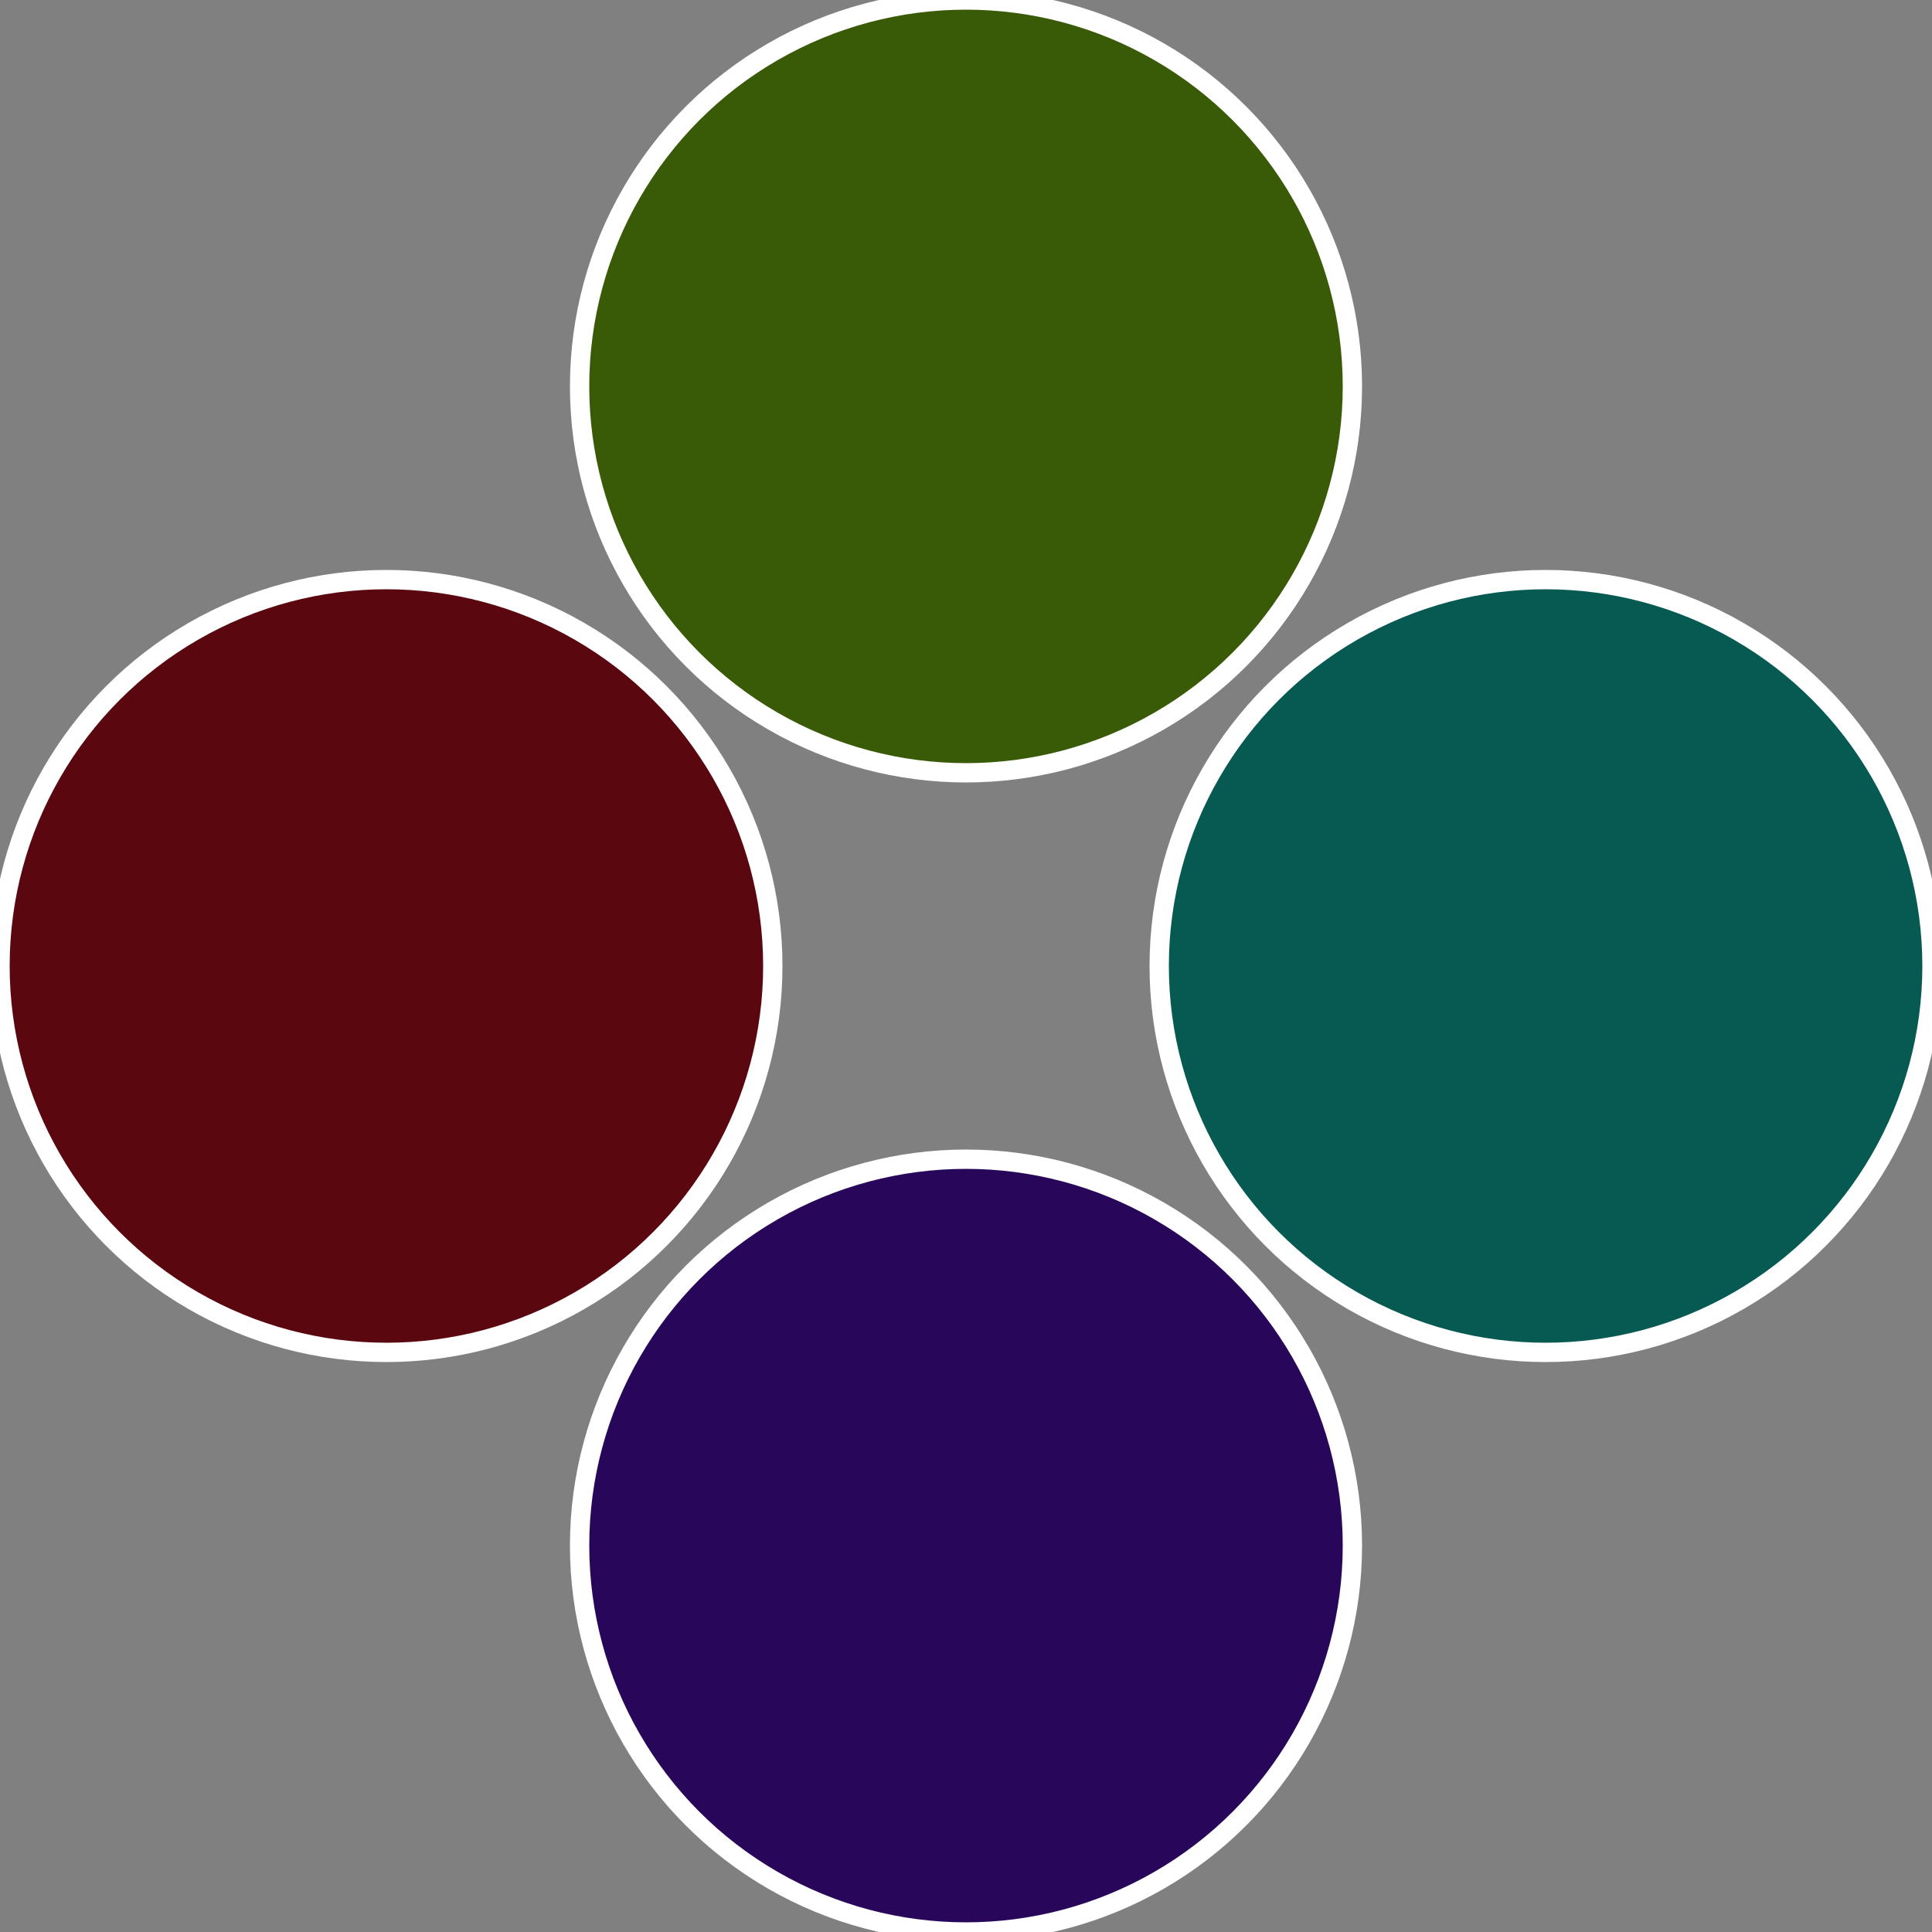
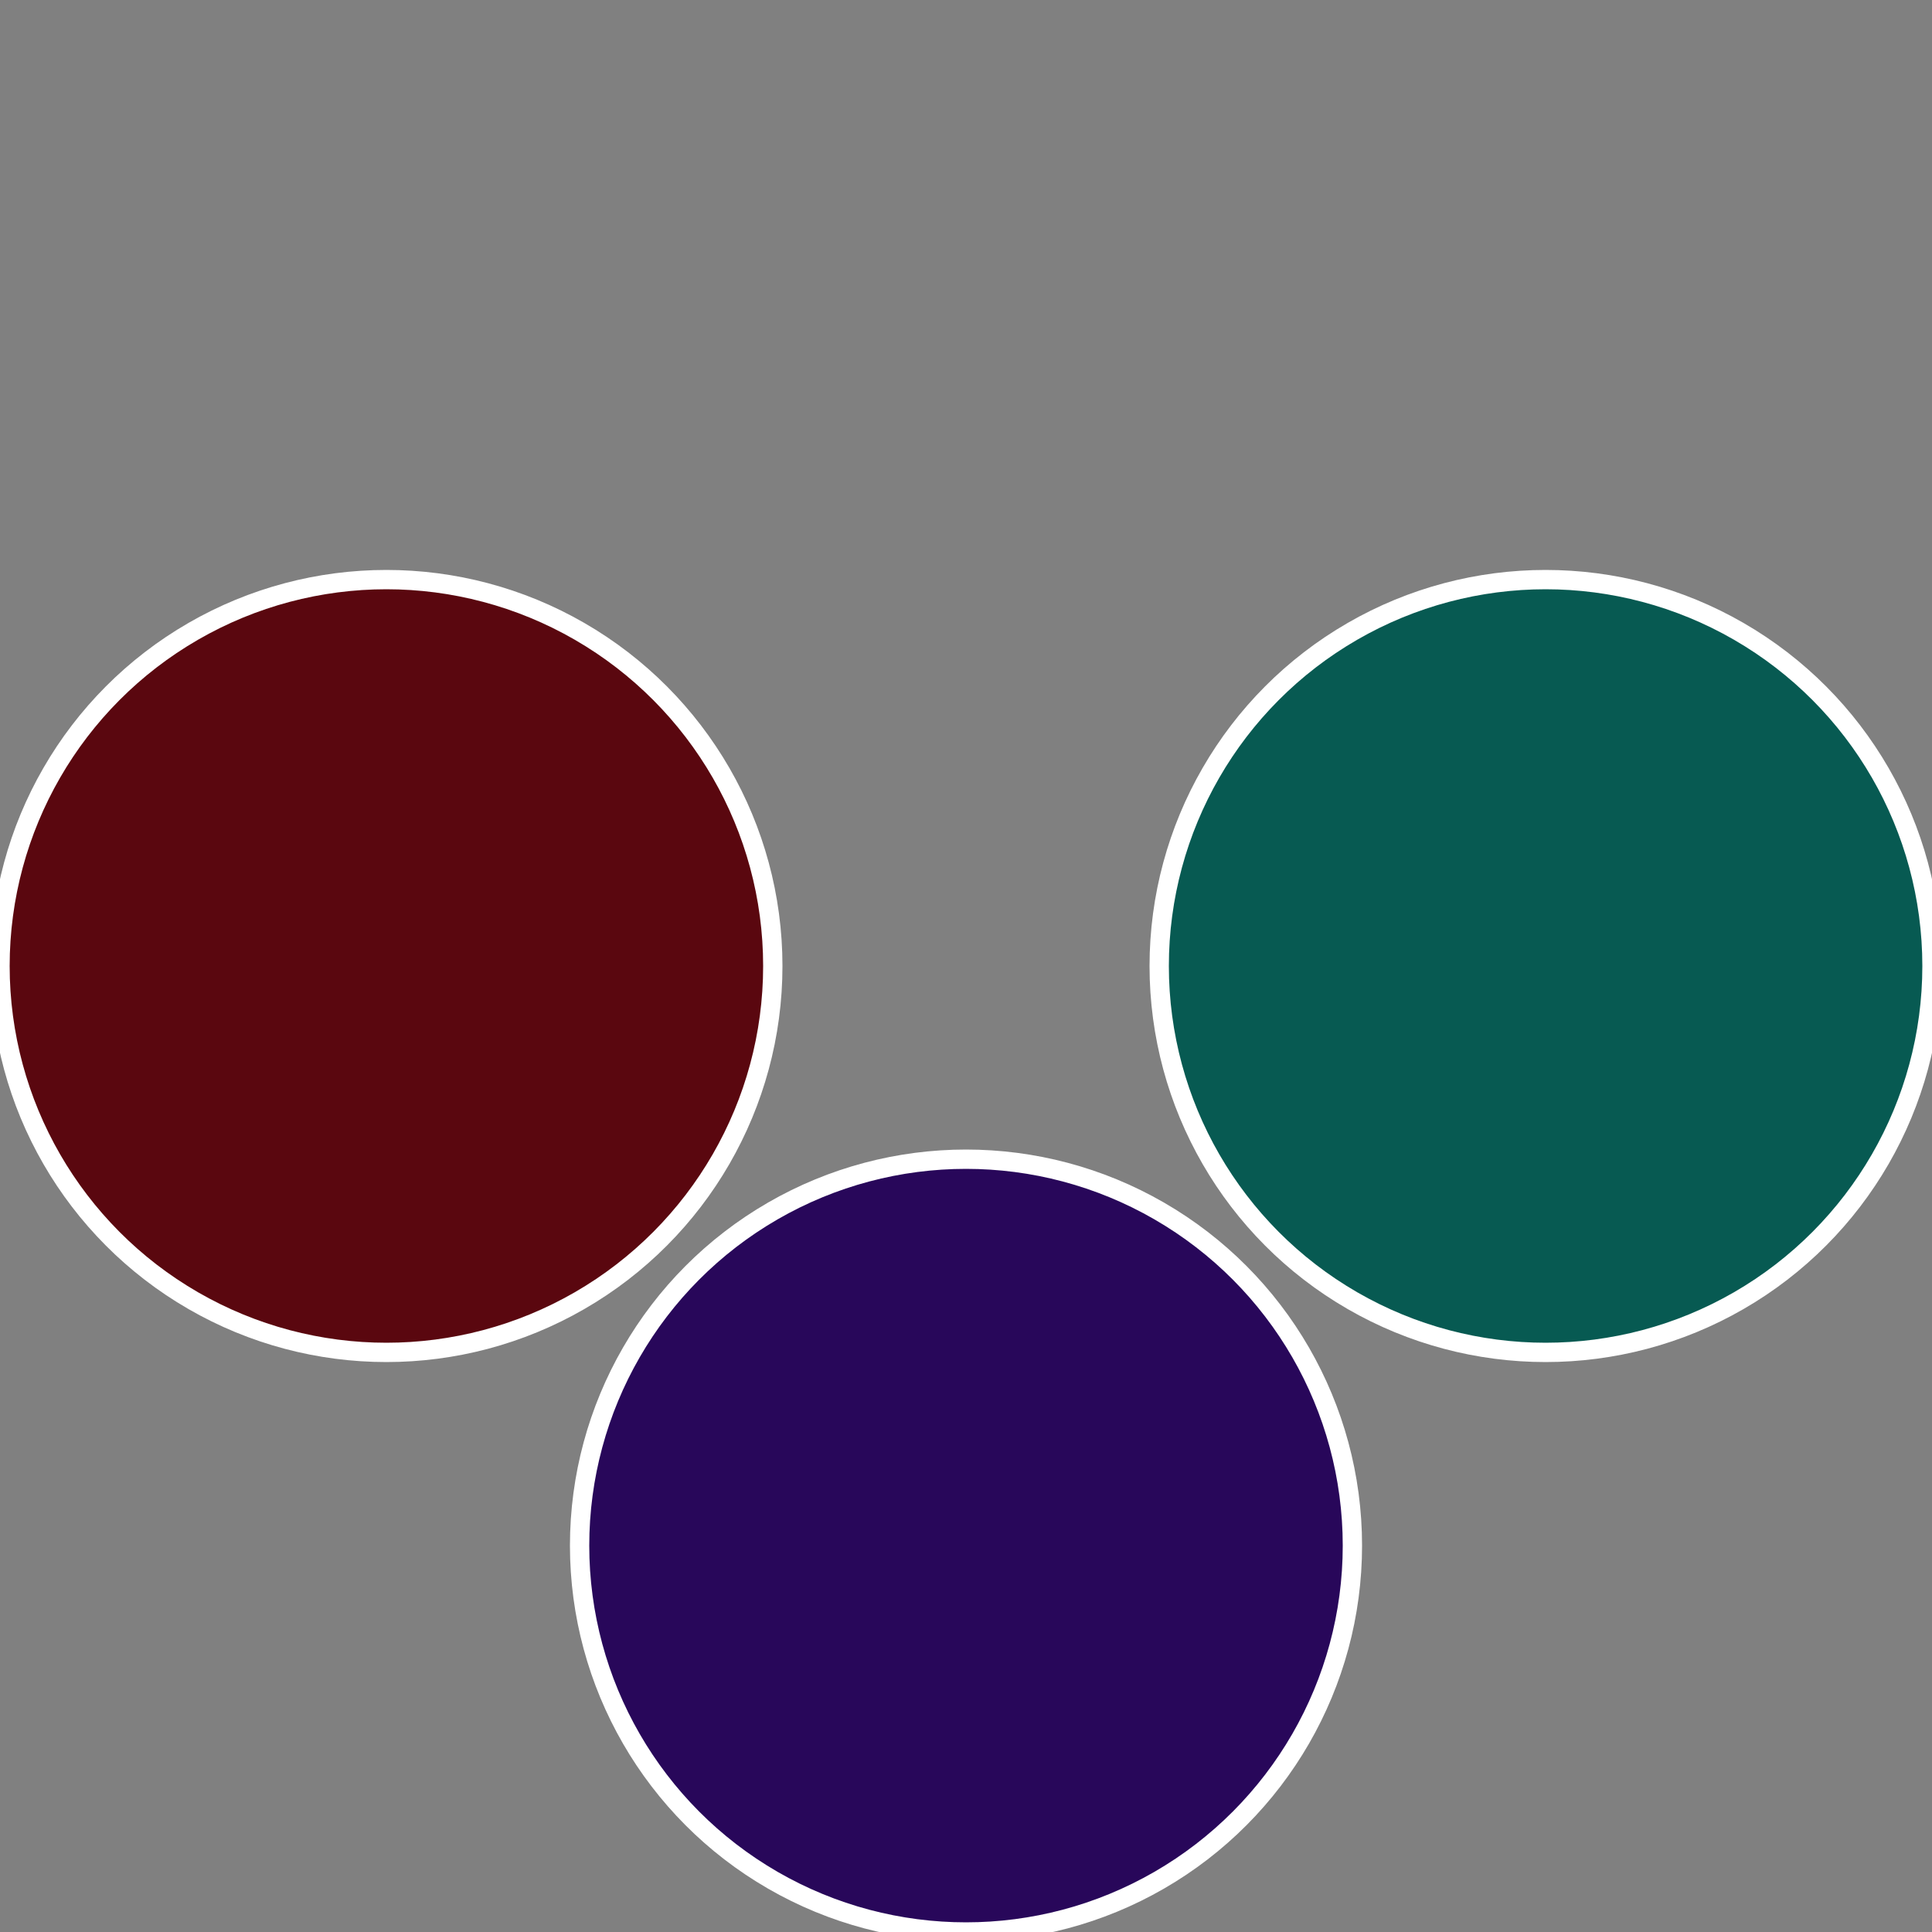
<svg xmlns="http://www.w3.org/2000/svg" width="500" height="500" viewBox="-1 -1 2 2">
  <rect x="-1" y="-1" width="2" height="2" fill="#808080" stroke="none" />
  <circle cx="0.6" cy="0" r="0.4" fill="#075a52" stroke="#fff" stroke-width="1%" />
  <circle cx="3.6739403974421E-17" cy="0.6" r="0.4" fill="#28075a" stroke="#fff" stroke-width="1%" />
  <circle cx="-0.6" cy="7.3478807948841E-17" r="0.4" fill="#5a070f" stroke="#fff" stroke-width="1%" />
-   <circle cx="-1.1021821192326E-16" cy="-0.6" r="0.4" fill="#395a07" stroke="#fff" stroke-width="1%" />
</svg>